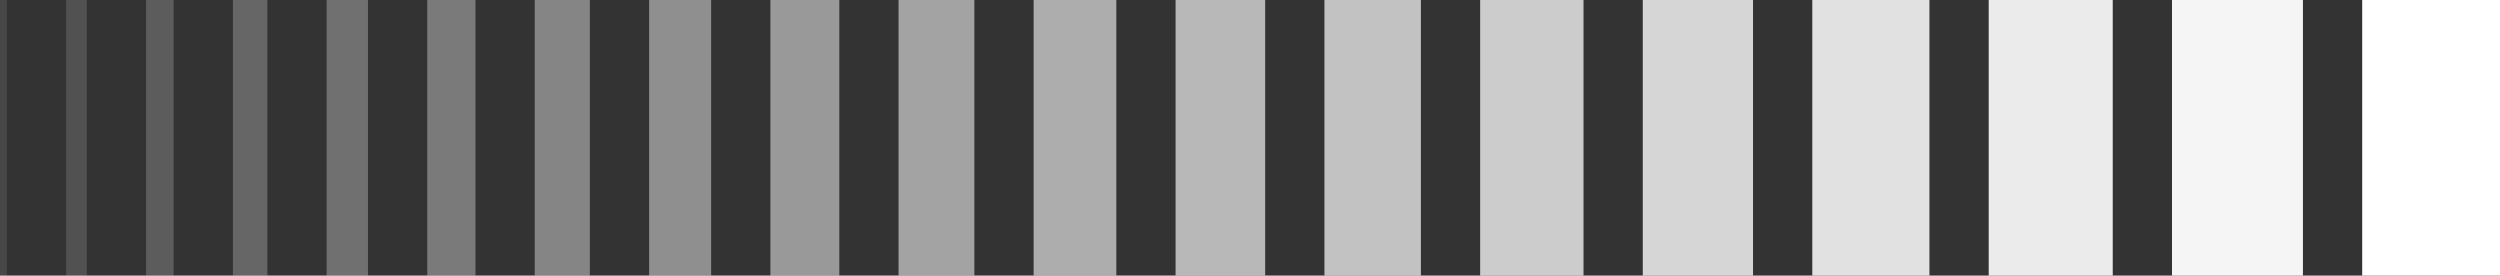
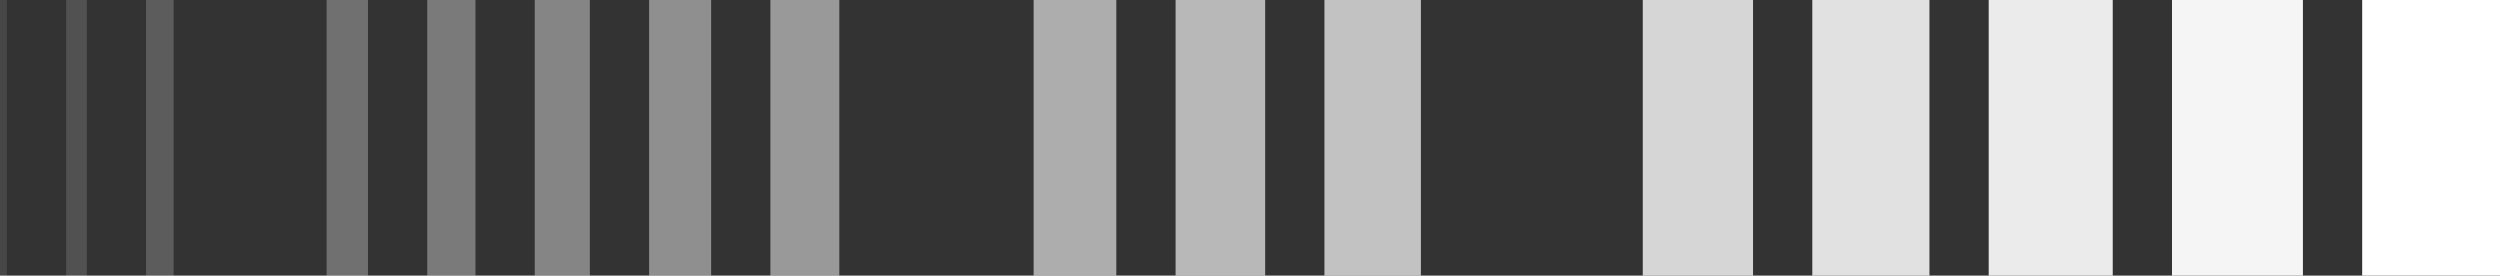
<svg xmlns="http://www.w3.org/2000/svg" width="1814" height="200" viewBox="0 0 1814 200" fill="none">
  <rect x="0" y="0" width="1814" height="200" fill="#333333" stroke="none" />
  <rect width="5" height="200" fill="white" fill-opacity="0.1" />
  <rect x="48" width="15" height="200" fill="white" fill-opacity="0.15" />
  <rect x="106" width="20" height="200" fill="white" fill-opacity="0.2" />
-   <rect x="169" width="25" height="200" fill="white" fill-opacity="0.25" />
  <rect x="237" width="30" height="200" fill="white" fill-opacity="0.3" />
  <rect x="310" width="35" height="200" fill="white" fill-opacity="0.35" />
  <rect x="388" width="40" height="200" fill="white" fill-opacity="0.4" />
  <rect x="471" width="45" height="200" fill="white" fill-opacity="0.45" />
  <rect x="559" width="50" height="200" fill="white" fill-opacity="0.5" />
-   <rect x="652" width="55" height="200" fill="white" fill-opacity="0.55" />
  <rect x="750" width="60" height="200" fill="white" fill-opacity="0.6" />
  <rect x="853" width="65" height="200" fill="white" fill-opacity="0.65" />
  <rect x="961" width="70" height="200" fill="white" fill-opacity="0.7" />
-   <rect x="1074" width="75" height="200" fill="white" fill-opacity="0.75" />
  <rect x="1192" width="80" height="200" fill="white" fill-opacity="0.8" />
  <rect x="1315" width="85" height="200" fill="white" fill-opacity="0.85" />
  <rect x="1443" width="90" height="200" fill="white" fill-opacity="0.9" />
  <rect x="1576" width="95" height="200" fill="white" fill-opacity="0.95" />
  <rect x="1714" width="100" height="200" fill="white" />
</svg>